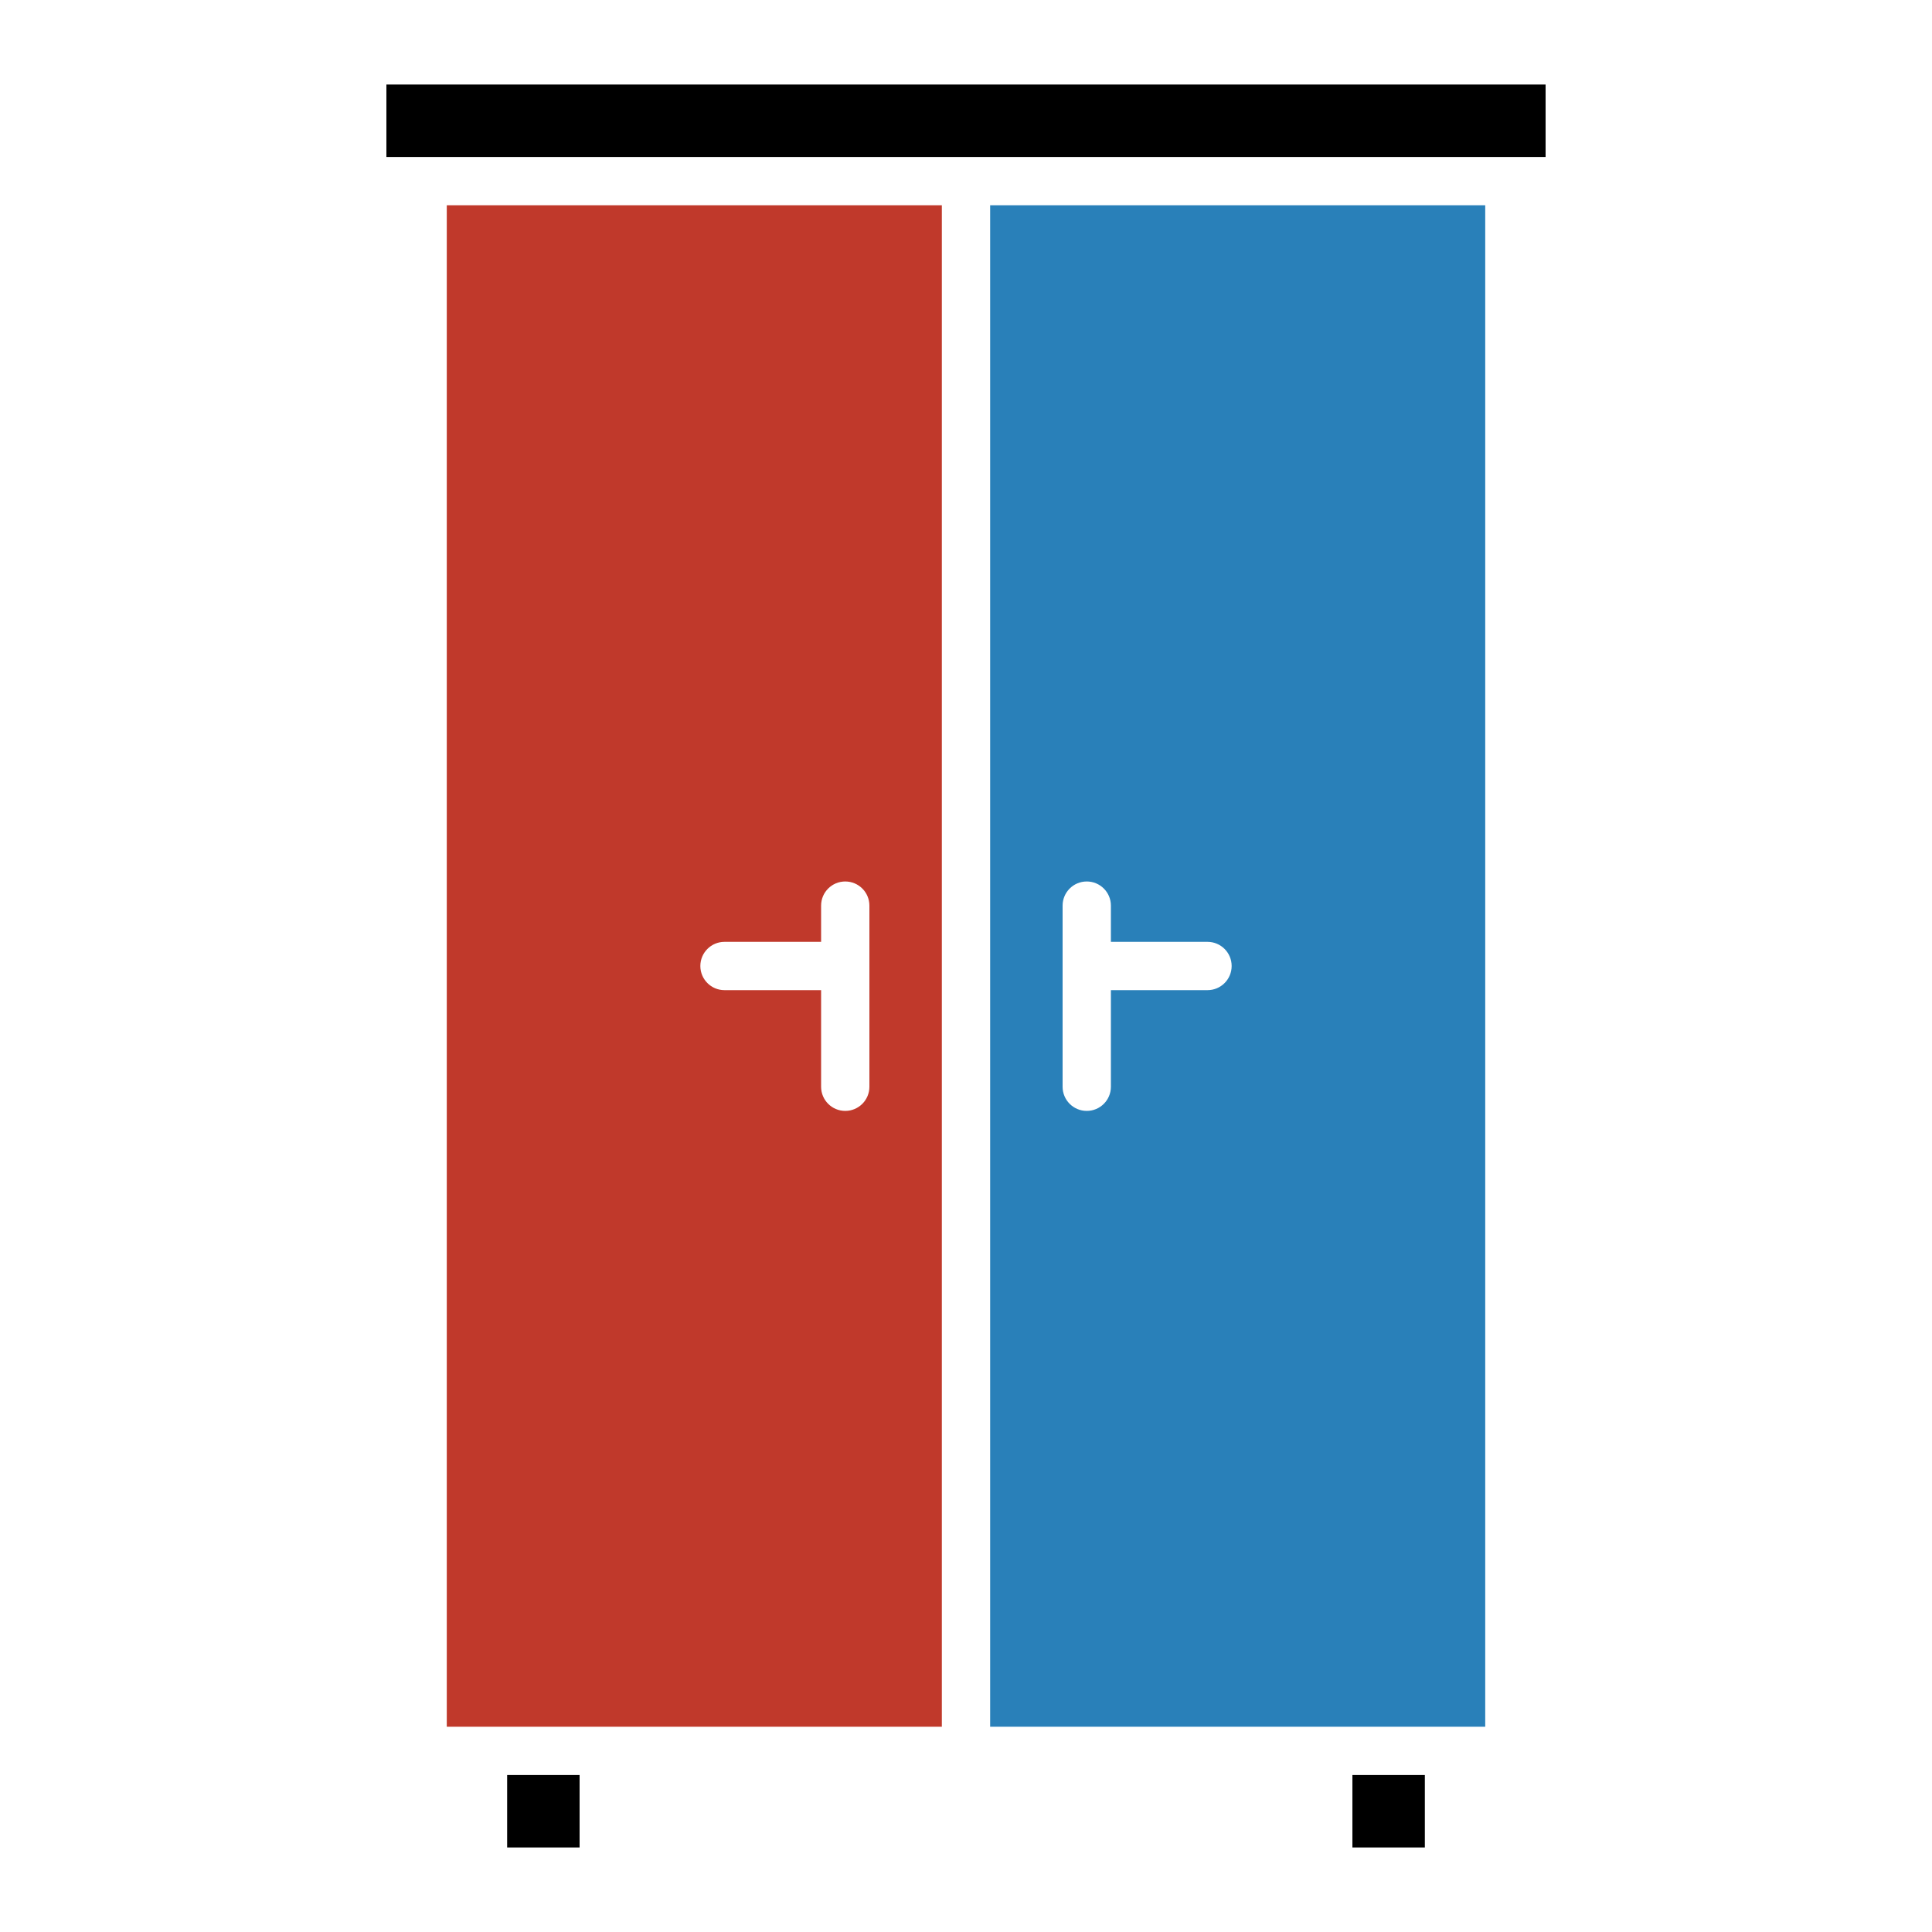
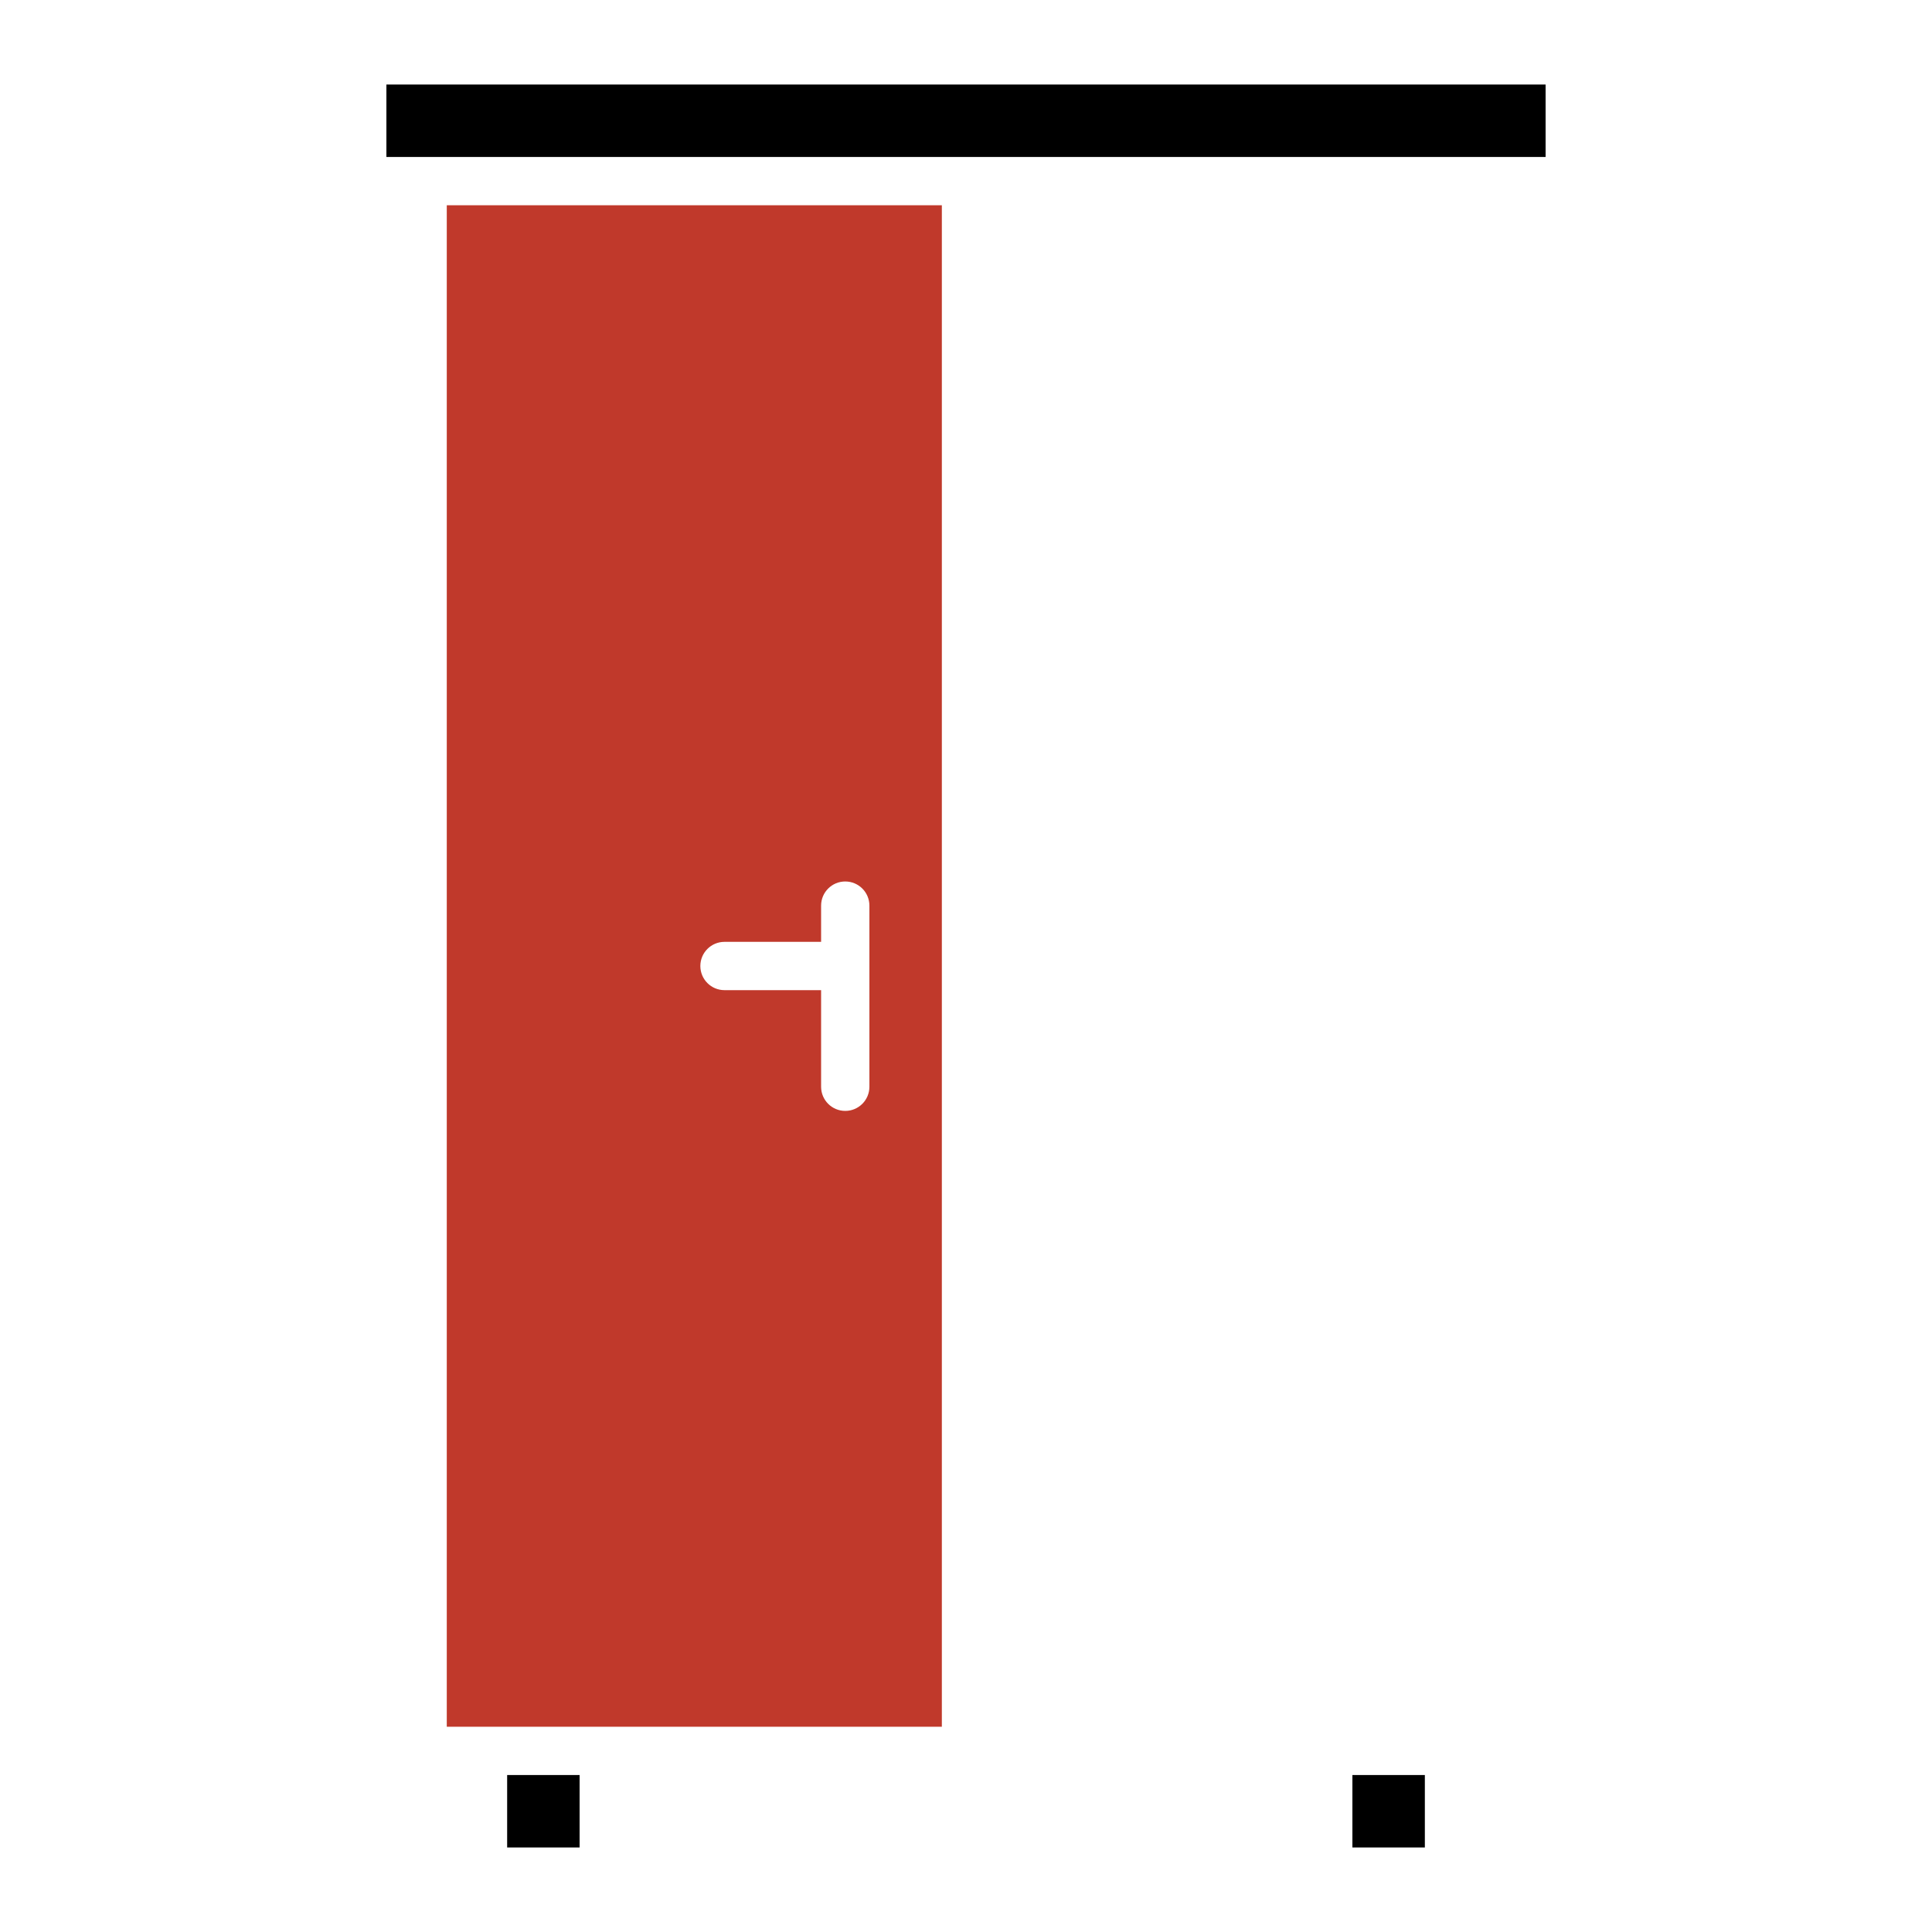
<svg xmlns="http://www.w3.org/2000/svg" version="1.1" x="0px" y="0px" viewBox="10 10 80 80" width="40" height="40">
  <rect x="66" y="83.5" width="3" height="3" />
  <rect x="31" y="83.5" width="3" height="3" />
  <polygon points="74,16.5 74,13.5 50,13.5 26,13.5 26,16.5 27.5,16.5 50,16.5 72.5,16.5 " />
  <path style="fill:#c0392b" d="M49,81.5v-63H28.5v63H30h5H49z M40,49h4v-1.5c0-0.552,0.447-1,1-1s1,0.448,1,1V50v5  c0,0.552-0.447,1-1,1s-1-0.448-1-1v-4h-4c-0.553,0-1-0.448-1-1S39.447,49,40,49z" />
-   <path style="fill:#2980b9" d="M71.5,81.5v-63H51v63h14h5H71.5z M60,51h-4v4c0,0.552-0.447,1-1,1s-1-0.448-1-1v-5v-2.5  c0-0.552,0.447-1,1-1s1,0.448,1,1V49h4c0.553,0,1,0.448,1,1S60.553,51,60,51z" />
</svg>